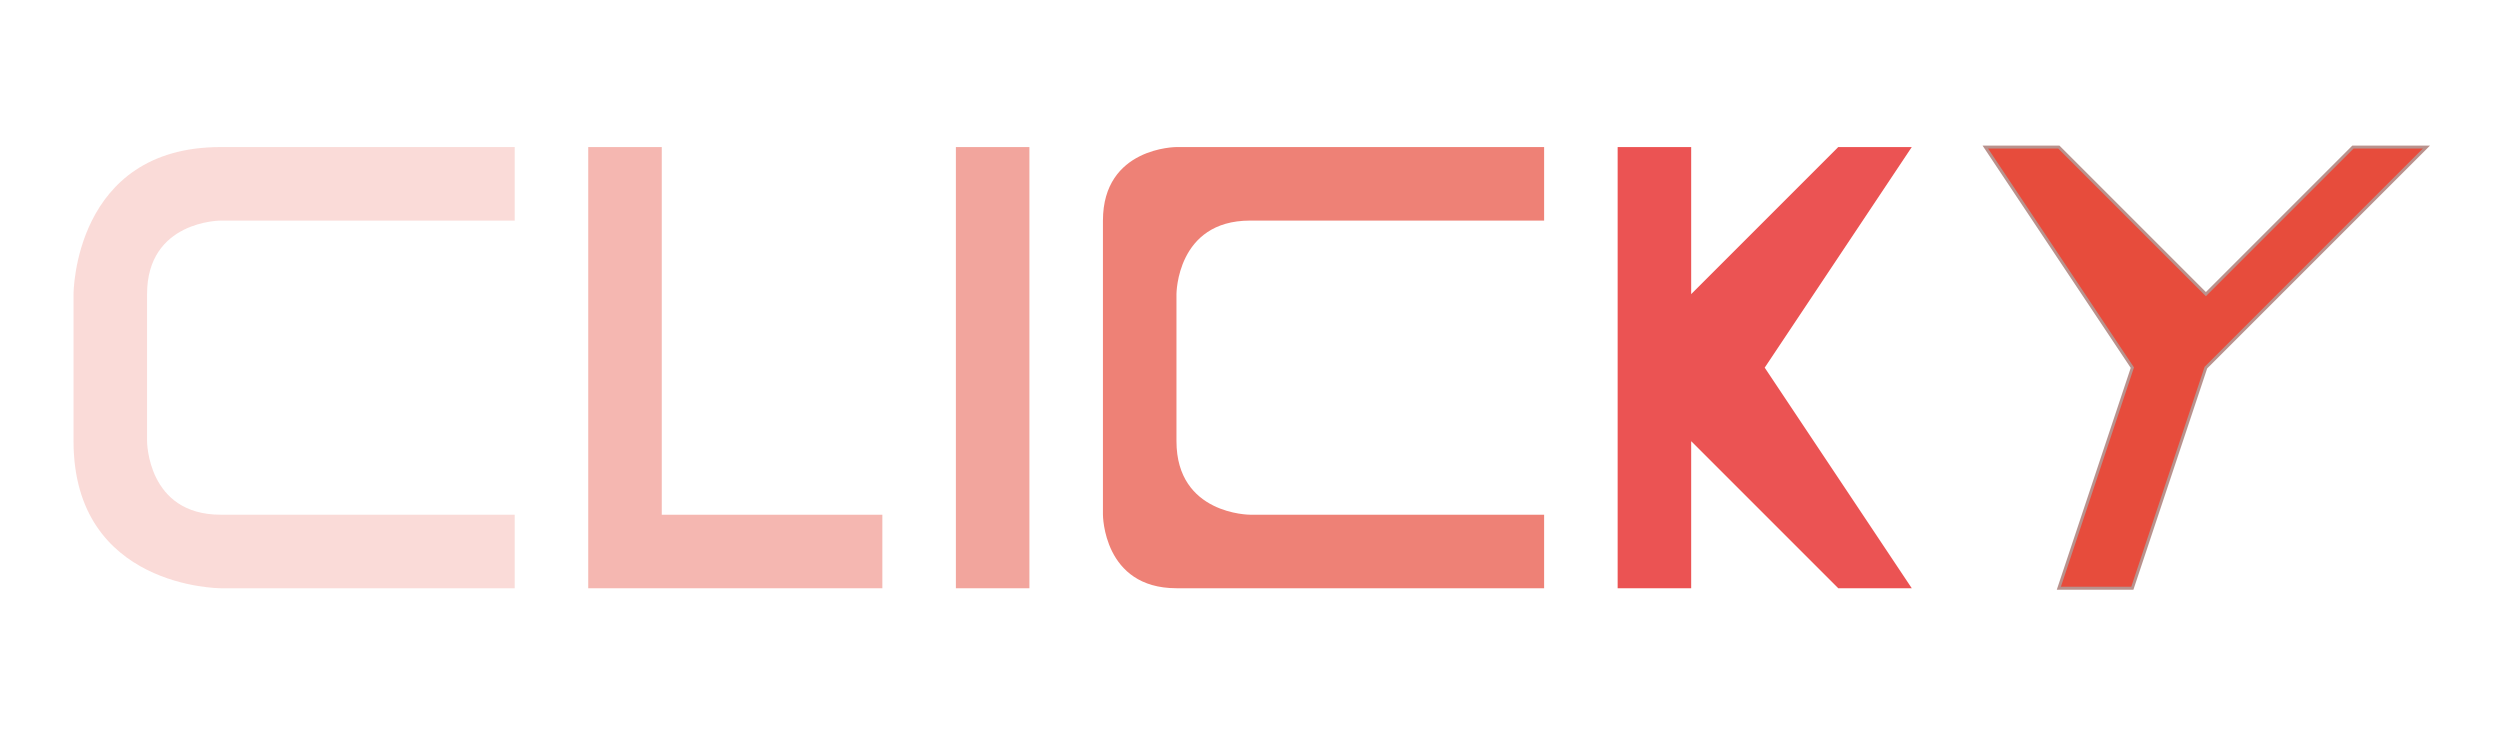
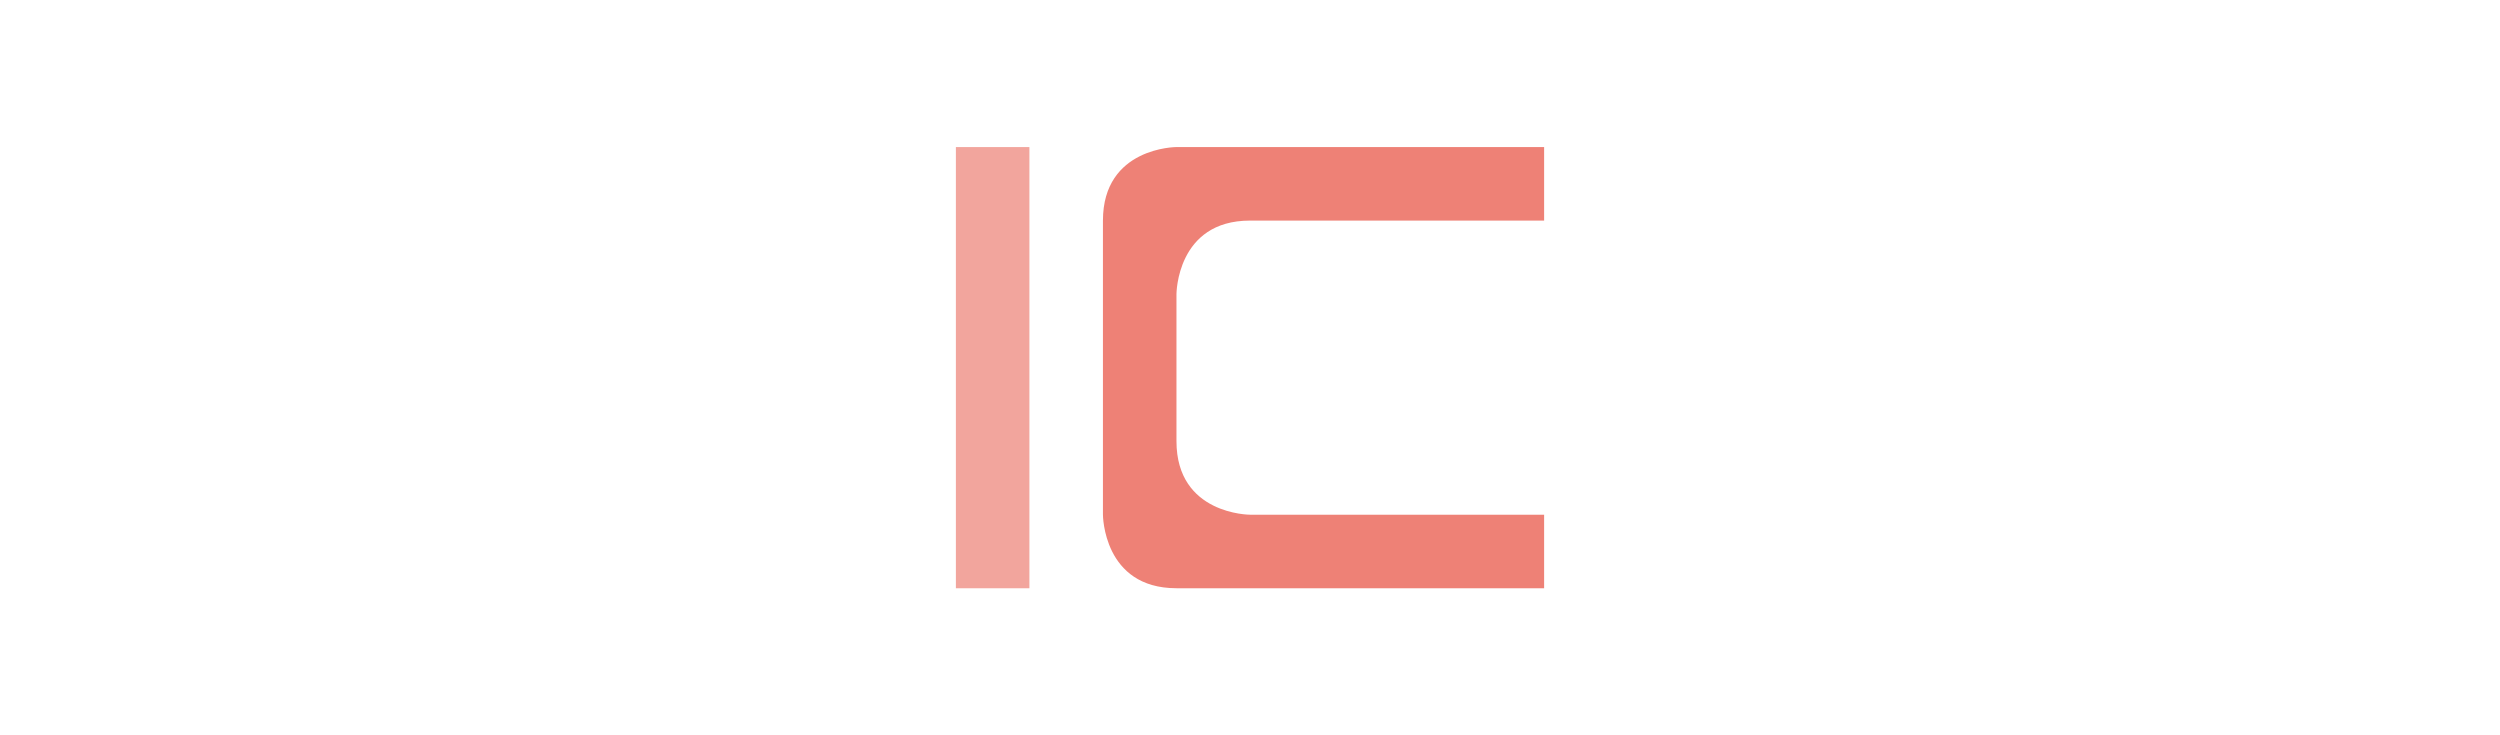
<svg xmlns="http://www.w3.org/2000/svg" viewBox="0 0 850 250">
-   <rect width="100%" height="100%" fill="#ffffff" fill-opacity="0" />
-   <path stroke-width="1" stroke="#b9928d" fill="#e62828" stroke-opacity="0" fill-opacity="0.8" d="M 550, 50            C 550,50 550,200 550,200C 550,200 575,200 575,200C 575,200 575,150 575,150C 575,150 625,200 625,200C 625,200 650,200 650,200C 650,200 600,125 600,125C 600,125 650,50 650,50C 650,50 625,50 625,50C 625,50 575,100 575,100C 575,100 575,50 575,50C 575,50 550,50 550,50                 Z                " />
  <path stroke-width="1" stroke="#b9928d" fill="#e74c3c" stroke-opacity="0" fill-opacity="0.7" d="M 375, 175            C 375,175 375,75 375,75C 375,50 400,50 400,50C 400,50 525,50 525,50C 525,50 525,75 525,75C 525,75 425,75 425,75C 400,75 400,100 400,100C 400,100 400,150 400,150C 400,175 425,175 425,175C 425,175 525,175 525,175C 525,175 525,200 525,200C 525,200 400,200 400,200C 375,200 375,175 375,175                 Z                " />
-   <path stroke-width="1" stroke="#b9928d" fill="#e74c3c" stroke-opacity="0" fill-opacity="0.2" d="M 175, 50            C 175,50 75,50 75,50C 25,50 25,100 25,100C 25,100 25,150 25,150C 25,200 75,200 75,200C 75,200 175,200 175,200C 175,200 175,175 175,175C 175,175 75,175 75,175C 50,175 50,150 50,150C 50,150 50,100 50,100C 50,75 75,75 75,75C 75,75 175,75 175,75C 175,75 175,50 175,50                 Z                " />
-   <path stroke-width="1" stroke="#b9928d" fill="#e74c3c" stroke-opacity="0" fill-opacity="0.4" d="M 200, 50            C 200,50 200,200 200,200C 200,200 300,200 300,200C 300,200 300,175 300,175C 300,175 225,175 225,175C 225,175 225,50 225,50C 225,50 200,50 200,50                 Z                " />
  <path stroke-width="1" stroke="#b9928d" fill="#e74c3c" stroke-opacity="0" fill-opacity="0.5" d="M 325, 200            C 325,200 350,200 350,200C 350,200 350,50 350,50C 350,50 325,50 325,50C 325,50 325,200 325,200                 Z                " />
-   <path stroke-width="1" stroke="#b9928d" fill="#e74c3c" stroke-opacity="1" fill-opacity="1" d="M 675, 50            C 675,50 725,125 725,125C 725,125 700,200 700,200C 700,200 725,200 725,200C 725,200 750,125 750,125C 750,125 825,50 825,50C 825,50 800,50 800,50C 800,50 750,100 750,100C 750,100 700,50 700,50C 700,50 675,50 675,50                 Z                " />
</svg>